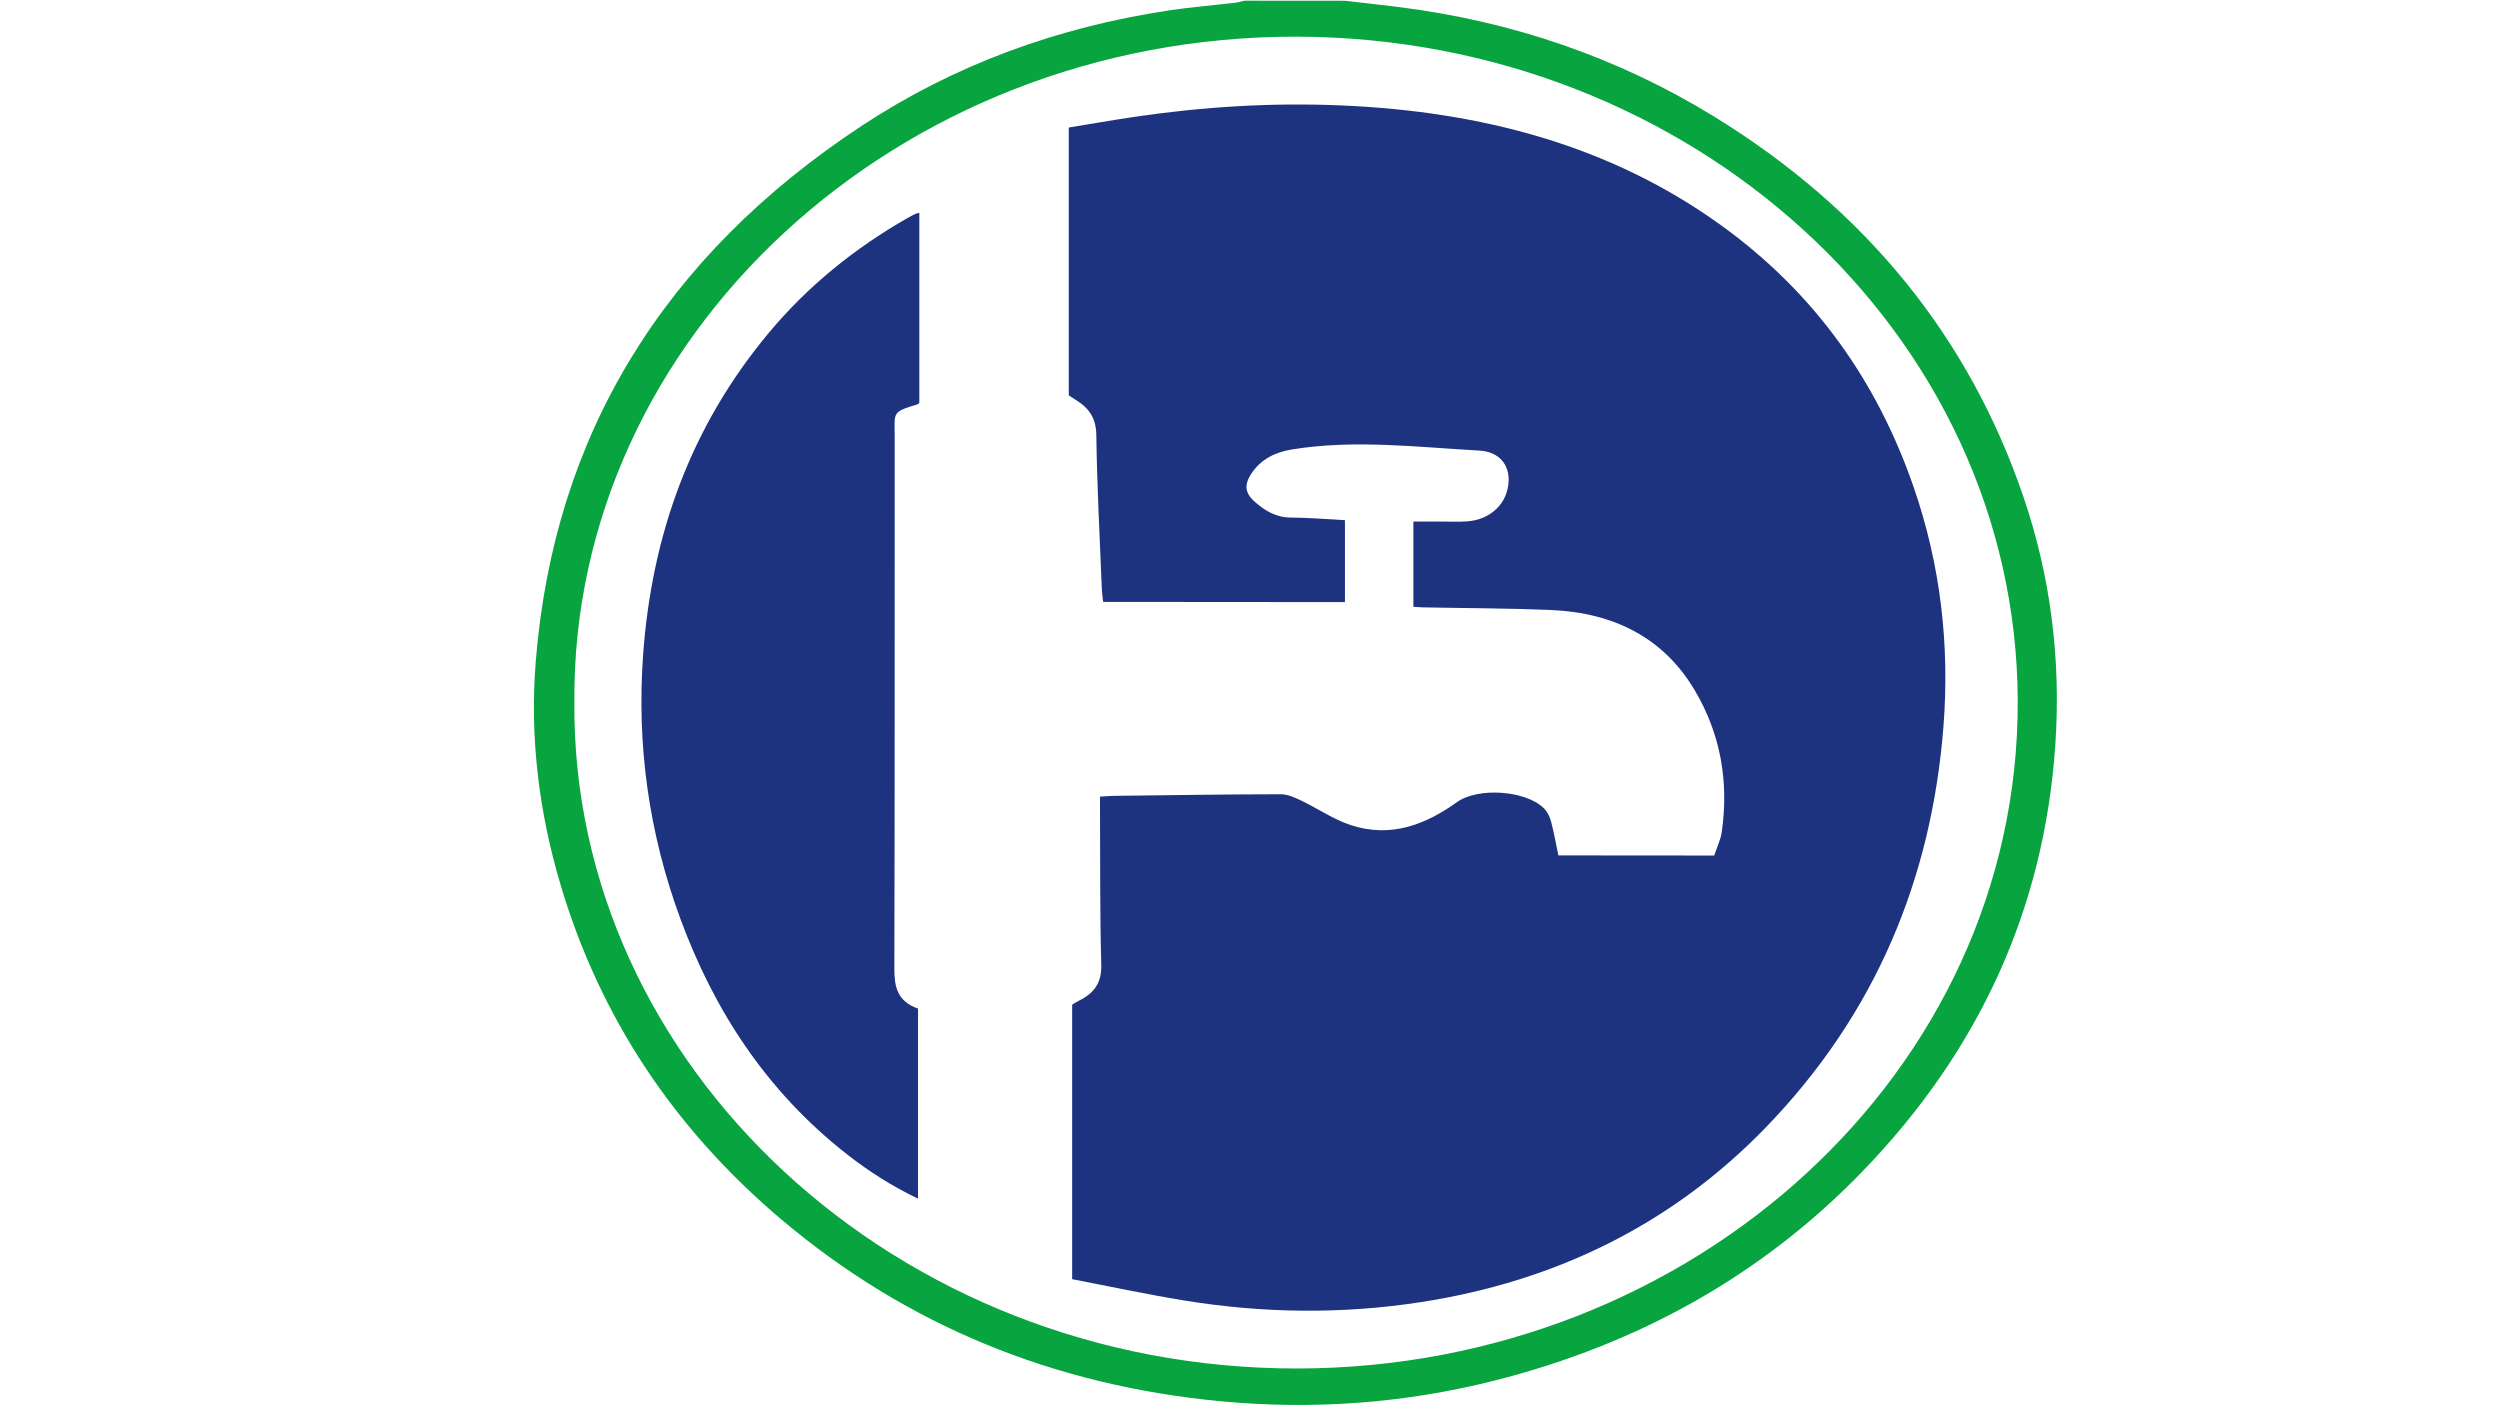
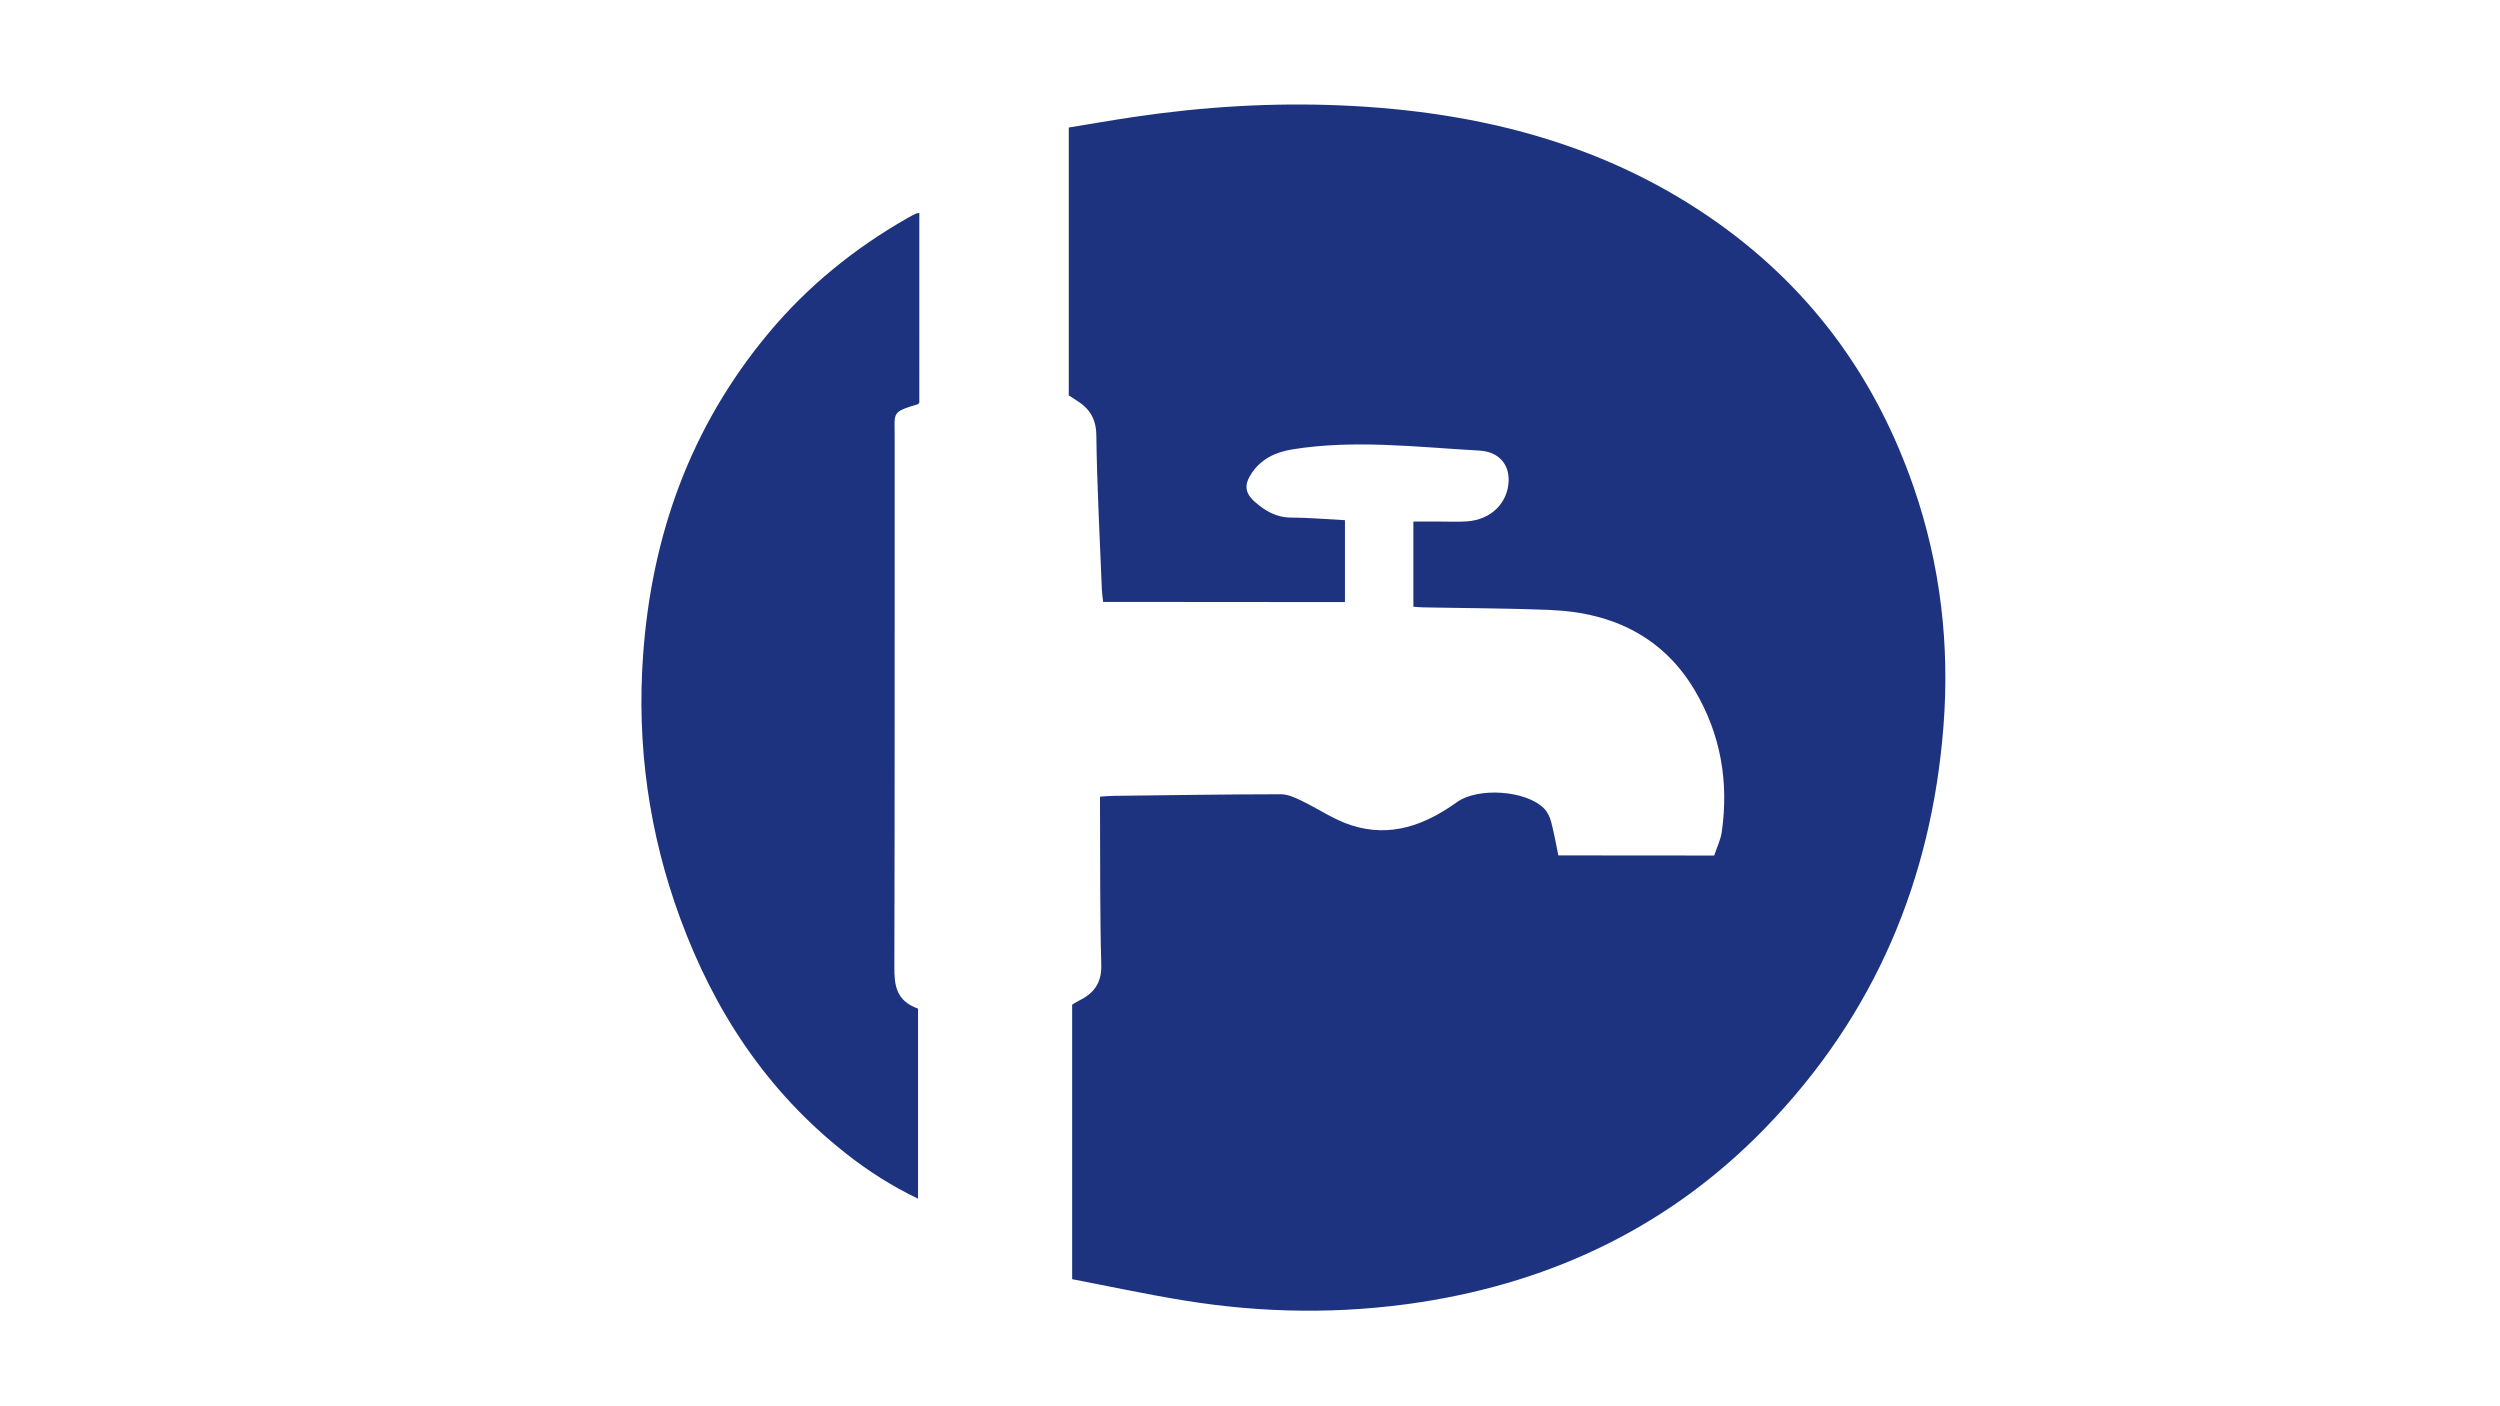
<svg xmlns="http://www.w3.org/2000/svg" xmlns:ns1="http://sodipodi.sourceforge.net/DTD/sodipodi-0.dtd" xmlns:ns2="http://www.inkscape.org/namespaces/inkscape" width="1920px" height="1080px" viewBox="0 0 1920 1080" version="1.1" id="SVGRoot" ns1:docname="favicon_deso.svg" ns2:version="1.2.2 (732a01da63, 2022-12-09, custom)">
  <ns1:namedview id="namedview1330" pagecolor="#ffffff" bordercolor="#000000" borderopacity="0.25" ns2:showpageshadow="2" ns2:pageopacity="0.0" ns2:pagecheckerboard="0" ns2:deskcolor="#d1d1d1" ns2:document-units="px" showgrid="false" ns2:zoom="0.54299809" ns2:cx="928.18006" ns2:cy="558.01301" ns2:window-width="1920" ns2:window-height="1006" ns2:window-x="1920" ns2:window-y="0" ns2:window-maximized="1" ns2:current-layer="layer1" />
  <defs id="defs1325" />
  <g ns2:label="Camada 1" ns2:groupmode="layer" id="layer1">
    <g id="g292" transform="matrix(7.506,0.006,0,-6.931,-650.901,4003.281)">
      <g id="g73" transform="matrix(1.073,0,0,1.073,145.485,499.949)">
-         <path d="m 0,0 c -0.29,-37.438 30.573,-68.895 69.009,-68.785 37.554,0.108 68.734,30.636 68.625,68.989 C 137.527,38.262 106.471,68.672 68.925,68.748 30.657,68.825 -0.255,37.505 0,0 m 73.503,72.461 c 1.699,-0.213 3.4,-0.413 5.097,-0.642 10.865,-1.47 20.904,-5.196 30.034,-11.253 14.455,-9.591 24.317,-22.706 29.535,-39.241 2.633,-8.345 3.599,-16.927 3.049,-25.681 -1.056,-16.806 -7.206,-31.504 -18.393,-44.036 -9.533,-10.678 -21.302,-17.843 -35.121,-21.636 -8.545,-2.345 -17.253,-3.037 -26.021,-2.152 -16.002,1.616 -30.034,7.858 -41.928,18.727 -10.321,9.432 -17.305,20.946 -21.032,34.414 -2.107,7.612 -2.99,15.401 -2.401,23.264 1.739,23.251 12.124,41.75 31.103,55.301 8.779,6.269 18.606,10.178 29.264,11.923 2.086,0.342 4.196,0.527 6.294,0.796 0.311,0.04 0.614,0.142 0.92,0.216 z" style="fill:#08a440;fill-opacity:1;fill-rule:nonzero;stroke:none" id="path75" />
-       </g>
+         </g>
      <path d="m 0,0 h 14.861 c 0.263,0.867 0.616,1.636 0.721,2.437 0.675,5.137 -0.08,10.06 -2.576,14.622 -2.942,5.38 -7.66,8.005 -13.691,8.279 -4.074,0.185 -8.155,0.181 -12.233,0.265 -0.273,0.005 -0.545,0.036 -0.907,0.061 v 8.801 c 0.87,0 1.731,-0.002 2.593,0 0.84,0.002 1.683,-0.041 2.518,0.022 2.286,0.173 3.894,1.887 3.971,4.175 0.058,1.699 -0.914,3.025 -2.795,3.136 -5.935,0.351 -11.878,1.149 -17.825,0.11 -1.652,-0.289 -3.01,-1.025 -3.907,-2.501 -0.694,-1.141 -0.637,-1.998 0.31,-2.903 0.966,-0.924 2.022,-1.633 3.472,-1.638 1.67,-0.006 3.339,-0.165 5.138,-0.265 v -8.46 h -23.057 c -0.043,0.433 -0.108,0.856 -0.124,1.281 -0.195,5.315 -0.462,10.63 -0.528,15.946 -0.02,1.65 -0.617,2.726 -1.891,3.582 -0.264,0.177 -0.521,0.366 -0.736,0.517 v 27.659 c 2.136,0.38 4.163,0.768 6.199,1.097 6.571,1.062 13.189,1.512 19.835,1.206 C -7.421,76.82 4.88,73.381 15.496,65.101 24.514,58.066 30.424,48.89 33.88,38.061 36.453,29.998 37.329,21.707 36.719,13.311 35.583,-2.336 30.272,-16.368 19.711,-28.152 10.889,-37.996 -0.13,-43.973 -13.176,-46.155 c -7.522,-1.259 -15.052,-1.151 -22.552,0.17 -3.53,0.622 -7.025,1.435 -10.635,2.182 v 28.349 c 0.149,0.096 0.405,0.284 0.681,0.432 1.473,0.788 2.141,1.902 2.096,3.678 -0.135,5.236 -0.094,10.478 -0.12,15.717 -0.003,0.514 -10e-4,1.028 -10e-4,1.657 0.51,0.033 0.896,0.077 1.282,0.082 5.319,0.073 10.638,0.166 15.957,0.181 0.65,0.002 1.34,-0.34 1.945,-0.652 1.589,-0.819 3.06,-1.937 4.722,-2.528 3.818,-1.355 7.127,0.047 10.142,2.385 2,1.55 6.578,1.227 8.298,-0.657 0.329,-0.36 0.552,-0.877 0.669,-1.359 C -0.411,2.325 -0.221,1.145 0,0" style="fill:#1d337f;fill-opacity:1;fill-rule:nonzero;stroke:none" id="path79" transform="matrix(1.073,0,0,1.073,246.166,483.02)" />
      <g id="g81" transform="matrix(1.073,0,0,1.073,180.648,444.927)">
        <path d="m 0,0 c -2.458,1.272 -4.714,2.825 -6.811,4.606 -7.683,6.523 -12.637,14.841 -15.85,24.279 -3.01,8.845 -4.176,17.953 -3.553,27.267 0.819,12.236 4.452,23.486 12.018,33.292 3.674,4.763 8.119,8.687 13.236,11.849 0.237,0.147 0.482,0.282 0.727,0.415 0.066,0.035 0.147,0.041 0.358,0.096 0,-6.557 0,-13.077 -0.001,-19.597 C 0.074,82.149 0.036,82.058 -0.025,82.038 -2.529,81.226 -2.225,81.19 -2.226,78.801 -2.233,60.49 -2.212,42.179 -2.257,23.868 -2.262,22.007 -2.072,20.42 0,19.626 Z" style="fill:#1d337f;fill-opacity:1;fill-rule:nonzero;stroke:none" id="path83" />
      </g>
    </g>
  </g>
</svg>